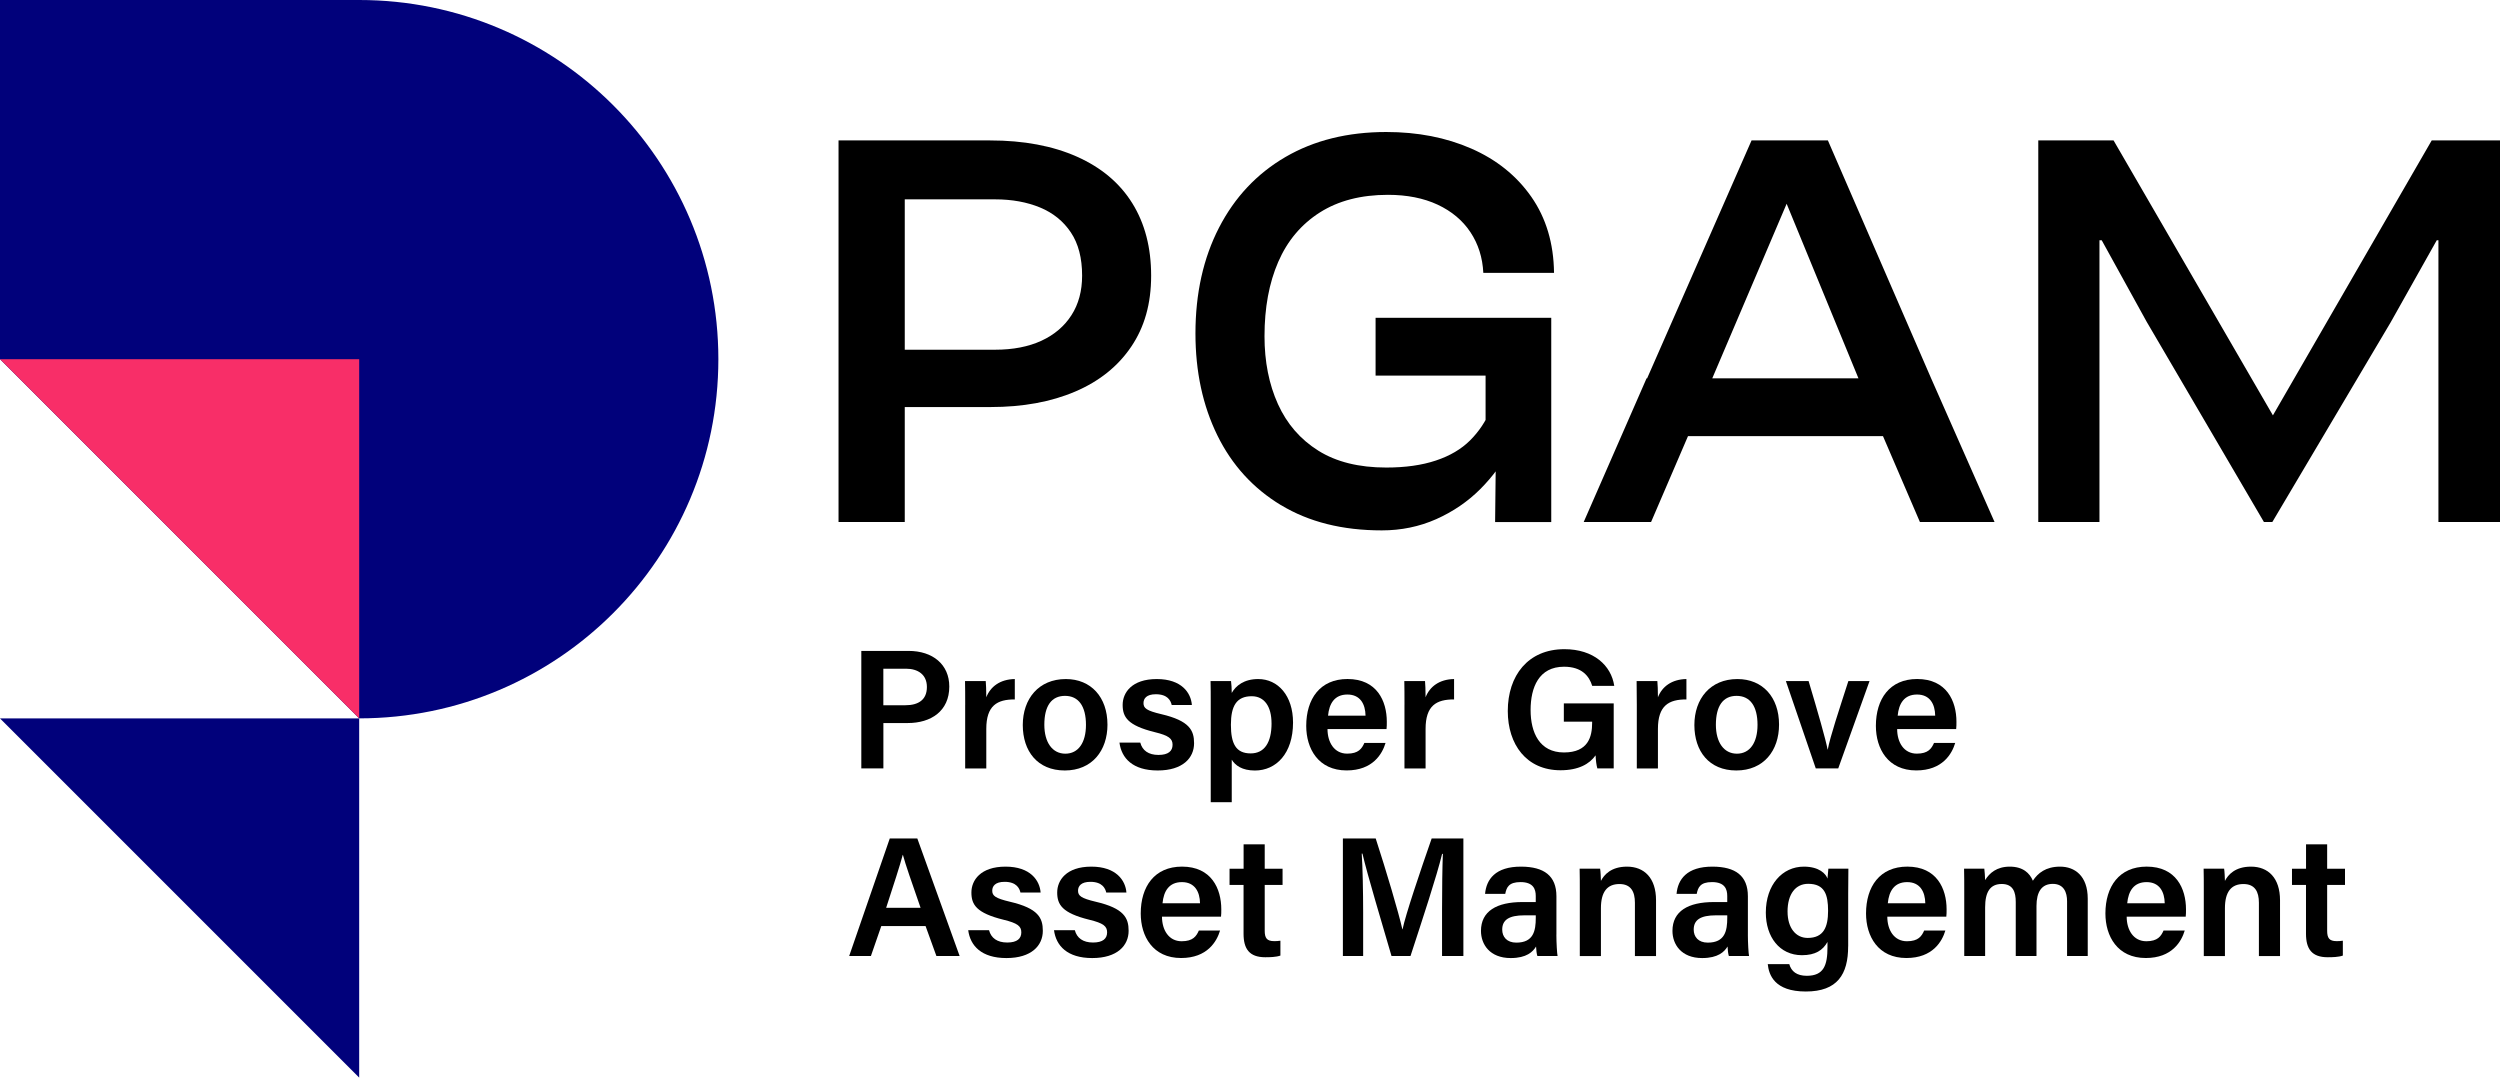
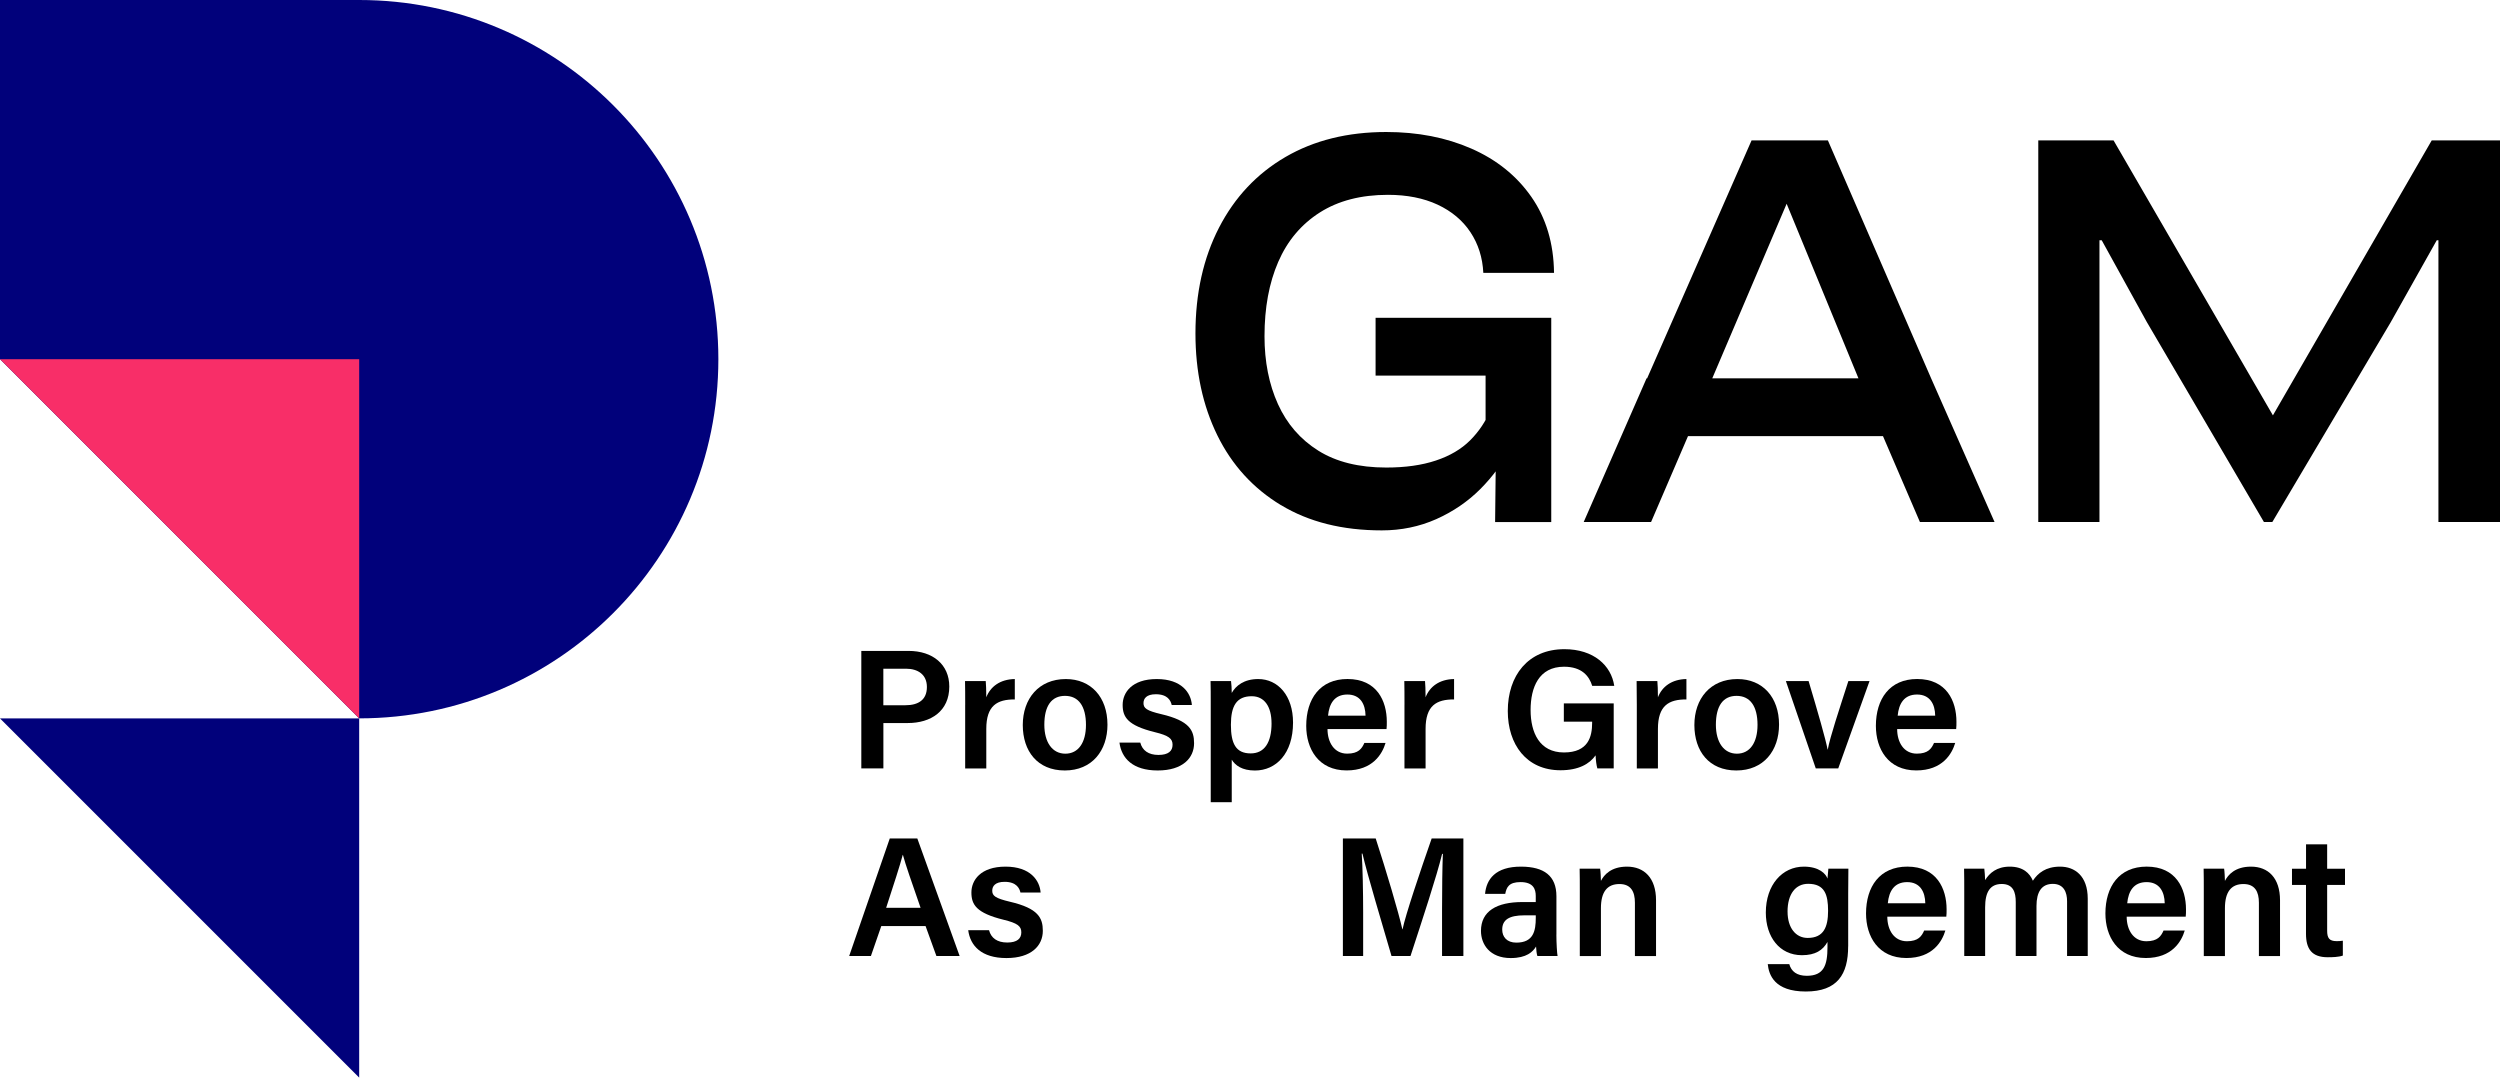
<svg xmlns="http://www.w3.org/2000/svg" width="116" height="50" viewBox="0 0 116 50" fill="none">
  <path d="M16.666 0H0V16.666L16.666 33.332C25.87 33.332 33.332 25.87 33.332 16.666C33.332 7.462 25.87 0 16.666 0Z" fill="#01017B" />
  <path d="M0 16.666H16.666V33.334L0 16.666Z" fill="#F82E68" />
  <path d="M0 33.334H16.666V50L0 33.334Z" fill="#01017B" />
-   <path d="M38.908 6.515H41.981V24.221H38.908V6.515ZM41.694 16.227H46.173C47.006 16.227 47.722 16.087 48.322 15.811C48.92 15.534 49.386 15.139 49.715 14.626C50.045 14.114 50.21 13.501 50.21 12.79C50.21 11.974 50.036 11.305 49.689 10.786C49.342 10.264 48.865 9.879 48.257 9.627C47.648 9.376 46.955 9.25 46.173 9.25H40.809V6.516H45.939C47.501 6.516 48.847 6.769 49.976 7.272C51.103 7.775 51.959 8.496 52.541 9.434C53.123 10.371 53.413 11.49 53.413 12.793C53.413 14.096 53.105 15.176 52.488 16.087C51.872 16.999 51.003 17.694 49.884 18.171C48.765 18.648 47.458 18.887 45.965 18.887H41.668L41.694 16.23V16.227Z" fill="black" />
  <path d="M59.44 23.441C58.147 22.66 57.162 21.579 56.485 20.2C55.808 18.82 55.469 17.244 55.469 15.473C55.469 13.616 55.833 11.98 56.562 10.564C57.291 9.15 58.319 8.057 59.648 7.283C60.975 6.511 62.534 6.125 64.322 6.125C65.781 6.125 67.095 6.38 68.267 6.893C69.439 7.406 70.368 8.152 71.053 9.132C71.738 10.114 72.091 11.289 72.107 12.661H68.826C68.791 11.949 68.591 11.32 68.228 10.773C67.864 10.225 67.356 9.801 66.705 9.496C66.055 9.193 65.286 9.04 64.401 9.04C63.15 9.04 62.096 9.314 61.238 9.86C60.379 10.407 59.736 11.171 59.31 12.151C58.884 13.133 58.673 14.281 58.673 15.601C58.673 16.781 58.881 17.831 59.297 18.751C59.714 19.672 60.34 20.391 61.172 20.912C62.005 21.434 63.055 21.694 64.322 21.694C65.207 21.694 65.976 21.586 66.626 21.368C67.277 21.152 67.806 20.839 68.215 20.431C68.623 20.023 68.939 19.549 69.165 19.011L70.076 20.781C69.729 21.476 69.265 22.114 68.683 22.696C68.102 23.277 67.42 23.741 66.64 24.089C65.859 24.436 65.015 24.61 64.114 24.61C62.291 24.61 60.733 24.22 59.44 23.438V23.441ZM69.4 21.774L68.931 21.748V17.427H63.827V14.745H71.978V24.223H69.373L69.4 21.774Z" fill="black" />
  <path d="M76.403 17.556H89.605L92.547 24.221H89.084L86.766 18.831L88.172 20.237H77.626L78.927 18.831L76.61 24.221H73.484L76.4 17.556H76.403ZM81.272 6.515H84.814L89.605 17.556L86.297 17.712L82.184 7.713H83.642L79.371 17.738L76.403 17.608L81.272 6.516V6.515Z" fill="black" />
  <path d="M94.579 6.515H98.069L105.75 19.768H105.177L112.832 6.515H116.008V24.221H113.143V11.149H113.065L110.929 14.952L105.436 24.221H105.046L99.603 14.926L97.52 11.149H97.415V24.221H94.576V6.515H94.579Z" fill="black" />
  <path d="M39.963 30.202H42.156C43.282 30.202 44.047 30.833 44.047 31.856C44.047 32.998 43.195 33.549 42.123 33.549H40.989V35.655H39.965V30.202H39.963ZM40.987 32.723H42.011C42.626 32.723 43.008 32.461 43.008 31.877C43.008 31.294 42.585 31.028 42.038 31.028H40.987V32.724V32.723Z" fill="black" />
  <path d="M44.785 32.703C44.785 32.246 44.784 31.9 44.777 31.603H45.738C45.751 31.702 45.764 32.075 45.764 32.354C45.954 31.862 46.403 31.518 47.087 31.508V32.454C46.267 32.449 45.764 32.739 45.764 33.822V35.656H44.784V32.703H44.785Z" fill="black" />
  <path d="M51.387 33.621C51.387 34.827 50.674 35.75 49.406 35.75C48.137 35.75 47.457 34.853 47.457 33.641C47.457 32.428 48.191 31.508 49.455 31.508C50.625 31.508 51.386 32.351 51.386 33.621H51.387ZM48.457 33.629C48.457 34.445 48.829 34.971 49.432 34.971C50.035 34.971 50.389 34.458 50.389 33.636C50.389 32.765 50.043 32.288 49.417 32.288C48.791 32.288 48.457 32.751 48.457 33.629Z" fill="black" />
  <path d="M52.909 34.457C53.004 34.821 53.289 35.029 53.753 35.029C54.217 35.029 54.407 34.843 54.407 34.557C54.407 34.27 54.228 34.129 53.582 33.972C52.317 33.66 52.091 33.27 52.091 32.706C52.091 32.143 52.512 31.508 53.674 31.508C54.836 31.508 55.262 32.157 55.303 32.711H54.367C54.325 32.524 54.19 32.213 53.631 32.213C53.194 32.213 53.058 32.415 53.058 32.624C53.058 32.86 53.197 32.975 53.884 33.137C55.195 33.444 55.405 33.89 55.405 34.486C55.405 35.171 54.877 35.75 53.717 35.75C52.556 35.75 52.037 35.178 51.943 34.457H52.909Z" fill="black" />
  <path d="M57.153 35.248V37.222H56.178V32.583C56.178 32.254 56.178 31.925 56.17 31.603H57.12C57.137 31.72 57.153 31.967 57.153 32.152C57.342 31.818 57.72 31.508 58.381 31.508C59.3 31.508 59.997 32.279 59.997 33.527C59.997 34.963 59.212 35.752 58.23 35.752C57.63 35.752 57.317 35.515 57.153 35.25V35.248ZM58.999 33.563C58.999 32.782 58.668 32.305 58.081 32.305C57.376 32.305 57.114 32.755 57.114 33.629C57.114 34.503 57.343 34.958 58.032 34.958C58.674 34.958 59 34.447 59 33.563H58.999Z" fill="black" />
  <path d="M61.596 33.83C61.598 34.443 61.906 34.969 62.509 34.969C63.035 34.969 63.192 34.733 63.307 34.471H64.29C64.141 34.974 63.702 35.748 62.483 35.748C61.168 35.748 60.609 34.737 60.609 33.681C60.609 32.432 61.247 31.506 62.525 31.506C63.889 31.506 64.348 32.527 64.348 33.489C64.348 33.622 64.348 33.716 64.335 33.829H61.599L61.596 33.83ZM63.361 33.208C63.353 32.67 63.115 32.226 62.52 32.226C61.925 32.226 61.675 32.639 61.621 33.208H63.361Z" fill="black" />
  <path d="M65.168 32.703C65.168 32.246 65.167 31.9 65.16 31.603H66.121C66.134 31.702 66.147 32.075 66.147 32.354C66.337 31.862 66.786 31.518 67.469 31.508V32.454C66.65 32.449 66.147 32.739 66.147 33.822V35.656H65.167V32.703H65.168Z" fill="black" />
  <path d="M74.876 35.655H74.117C74.075 35.509 74.048 35.302 74.035 35.048C73.755 35.448 73.244 35.74 72.408 35.74C70.828 35.74 69.961 34.545 69.961 32.991C69.961 31.354 70.895 30.122 72.588 30.122C73.945 30.122 74.761 30.877 74.901 31.823H73.878C73.74 31.374 73.401 30.936 72.572 30.936C71.401 30.936 71.02 31.898 71.02 32.945C71.02 33.993 71.433 34.914 72.567 34.914C73.701 34.914 73.875 34.175 73.875 33.539V33.486H72.562V32.639H74.876V35.653V35.655Z" fill="black" />
  <path d="M75.948 32.703C75.948 32.246 75.946 31.9 75.939 31.603H76.901C76.915 31.702 76.928 32.075 76.928 32.354C77.118 31.862 77.567 31.518 78.25 31.508V32.454C77.431 32.449 76.928 32.739 76.928 33.822V35.656H75.948V32.703Z" fill="black" />
  <path d="M82.548 33.621C82.548 34.827 81.835 35.75 80.566 35.75C79.298 35.75 78.619 34.853 78.619 33.641C78.619 32.428 79.352 31.508 80.617 31.508C81.787 31.508 82.548 32.351 82.548 33.621ZM79.617 33.629C79.617 34.445 79.989 34.971 80.592 34.971C81.195 34.971 81.549 34.458 81.549 33.636C81.549 32.765 81.204 32.288 80.578 32.288C79.952 32.288 79.617 32.751 79.617 33.629Z" fill="black" />
  <path d="M83.919 31.602C84.358 33.07 84.706 34.283 84.801 34.778H84.809C84.917 34.183 85.327 32.964 85.764 31.602H86.746L85.294 35.655H84.252L82.865 31.602H83.919Z" fill="black" />
  <path d="M88.028 33.83C88.029 34.443 88.337 34.969 88.941 34.969C89.467 34.969 89.624 34.733 89.739 34.471H90.722C90.573 34.974 90.134 35.748 88.914 35.748C87.6 35.748 87.041 34.737 87.041 33.681C87.041 32.432 87.679 31.506 88.957 31.506C90.32 31.506 90.779 32.527 90.779 33.489C90.779 33.622 90.779 33.716 90.766 33.829H88.031L88.028 33.83ZM89.793 33.208C89.785 32.67 89.547 32.226 88.952 32.226C88.357 32.226 88.106 32.639 88.052 33.208H89.793Z" fill="black" />
  <path d="M40.891 42.971L40.41 44.359H39.402L41.285 38.906H42.564L44.527 44.359H43.449L42.947 42.971H40.892H40.891ZM42.715 42.123C42.282 40.876 42.021 40.132 41.895 39.667H41.887C41.752 40.178 41.464 41.056 41.117 42.123H42.715Z" fill="black" />
  <path d="M45.891 43.161C45.986 43.525 46.271 43.733 46.735 43.733C47.199 43.733 47.389 43.548 47.389 43.261C47.389 42.974 47.21 42.833 46.565 42.676C45.299 42.364 45.073 41.974 45.073 41.41C45.073 40.847 45.494 40.212 46.656 40.212C47.818 40.212 48.244 40.861 48.285 41.415H47.349C47.307 41.228 47.172 40.917 46.614 40.917C46.176 40.917 46.04 41.119 46.04 41.328C46.04 41.565 46.179 41.679 46.866 41.842C48.177 42.148 48.387 42.594 48.387 43.19C48.387 43.875 47.859 44.454 46.699 44.454C45.538 44.454 45.019 43.882 44.925 43.161H45.891Z" fill="black" />
-   <path d="M49.872 43.161C49.967 43.525 50.252 43.733 50.716 43.733C51.179 43.733 51.37 43.548 51.37 43.261C51.37 42.974 51.191 42.833 50.545 42.676C49.28 42.364 49.054 41.974 49.054 41.41C49.054 40.847 49.475 40.212 50.637 40.212C51.799 40.212 52.225 40.861 52.266 41.415H51.33C51.288 41.228 51.153 40.917 50.594 40.917C50.157 40.917 50.021 41.119 50.021 41.328C50.021 41.565 50.16 41.679 50.847 41.842C52.158 42.148 52.368 42.594 52.368 43.19C52.368 43.875 51.84 44.454 50.68 44.454C49.519 44.454 49 43.882 48.906 43.161H49.872Z" fill="black" />
-   <path d="M53.916 42.535C53.918 43.148 54.226 43.674 54.829 43.674C55.355 43.674 55.513 43.438 55.627 43.176H56.611C56.462 43.679 56.022 44.452 54.803 44.452C53.489 44.452 52.93 43.441 52.93 42.386C52.93 41.137 53.567 40.211 54.846 40.211C56.209 40.211 56.668 41.232 56.668 42.194C56.668 42.327 56.668 42.42 56.655 42.533H53.92L53.916 42.535ZM55.681 41.912C55.673 41.375 55.436 40.93 54.841 40.93C54.246 40.93 53.995 41.343 53.941 41.912H55.681Z" fill="black" />
-   <path d="M57.052 40.308H57.703V39.177H58.683V40.308H59.511V41.06H58.683V43.185C58.683 43.522 58.778 43.669 59.122 43.669C59.196 43.669 59.317 43.667 59.411 43.649V44.339C59.204 44.411 58.922 44.416 58.706 44.416C57.969 44.416 57.701 44.026 57.701 43.328V41.06H57.051V40.308H57.052Z" fill="black" />
  <path d="M66.911 42.218C66.911 41.26 66.924 40.222 66.949 39.619H66.914C66.665 40.653 66.005 42.65 65.447 44.359H64.566C64.143 42.9 63.459 40.64 63.217 39.606H63.184C63.228 40.242 63.25 41.396 63.25 42.33V44.359H62.31V38.906H63.833C64.325 40.422 64.897 42.346 65.069 43.118H65.079C65.21 42.468 65.911 40.389 66.429 38.906H67.901V44.359H66.911V42.218Z" fill="black" />
  <path d="M72.216 43.367C72.216 43.748 72.247 44.256 72.272 44.359H71.334C71.303 44.275 71.278 44.069 71.273 43.918C71.128 44.161 70.836 44.454 70.097 44.454C69.126 44.454 68.717 43.818 68.717 43.194C68.717 42.276 69.448 41.855 70.642 41.855H71.259V41.574C71.259 41.263 71.152 40.929 70.551 40.929C70.008 40.929 69.902 41.175 69.843 41.476H68.907C68.966 40.811 69.377 40.206 70.587 40.212C71.641 40.217 72.218 40.635 72.218 41.586V43.369L72.216 43.367ZM71.26 42.471H70.736C70.015 42.471 69.703 42.682 69.703 43.135C69.703 43.471 69.92 43.738 70.356 43.738C71.157 43.738 71.26 43.187 71.26 42.584V42.469V42.471Z" fill="black" />
  <path d="M73.303 41.328C73.303 40.981 73.303 40.612 73.295 40.307H74.246C74.267 40.417 74.28 40.747 74.283 40.874C74.429 40.588 74.758 40.212 75.493 40.212C76.289 40.212 76.84 40.734 76.84 41.773V44.361H75.86V41.886C75.86 41.378 75.678 41.019 75.142 41.019C74.568 41.019 74.283 41.391 74.283 42.14V44.361H73.303V41.328Z" fill="black" />
-   <path d="M81.101 43.367C81.101 43.748 81.132 44.256 81.156 44.359H80.219C80.188 44.275 80.163 44.069 80.158 43.918C80.012 44.161 79.721 44.454 78.981 44.454C78.011 44.454 77.602 43.818 77.602 43.194C77.602 42.276 78.332 41.855 79.527 41.855H80.144V41.574C80.144 41.263 80.037 40.929 79.436 40.929C78.893 40.929 78.787 41.175 78.728 41.476H77.792C77.851 40.811 78.262 40.206 79.472 40.212C80.525 40.217 81.102 40.635 81.102 41.586V43.369L81.101 43.367ZM80.145 42.471H79.621C78.9 42.471 78.588 42.682 78.588 43.135C78.588 43.471 78.805 43.738 79.24 43.738C80.042 43.738 80.145 43.187 80.145 42.584V42.469V42.471Z" fill="black" />
  <path d="M85.754 43.91C85.754 45.209 85.256 46.006 83.79 46.006C82.325 46.006 82.075 45.226 82.024 44.737H83.023C83.115 45.072 83.371 45.277 83.835 45.277C84.628 45.277 84.795 44.785 84.795 43.944V43.705C84.582 44.09 84.235 44.321 83.61 44.321C82.566 44.321 81.934 43.467 81.934 42.345C81.934 41.058 82.696 40.212 83.699 40.212C84.42 40.212 84.723 40.552 84.795 40.768C84.803 40.634 84.828 40.38 84.836 40.307H85.765C85.76 40.627 85.756 41.083 85.756 41.473V43.91H85.754ZM82.943 42.302C82.943 43.053 83.323 43.52 83.876 43.52C84.618 43.52 84.823 43.015 84.823 42.261C84.823 41.507 84.662 41.009 83.899 41.009C83.323 41.009 82.942 41.469 82.942 42.302H82.943Z" fill="black" />
  <path d="M87.571 42.535C87.572 43.148 87.88 43.674 88.484 43.674C89.01 43.674 89.167 43.438 89.282 43.176H90.265C90.116 43.679 89.677 44.452 88.457 44.452C87.143 44.452 86.584 43.441 86.584 42.386C86.584 41.137 87.222 40.211 88.5 40.211C89.864 40.211 90.322 41.232 90.322 42.194C90.322 42.327 90.322 42.42 90.309 42.533H87.574L87.571 42.535ZM89.334 41.912C89.326 41.375 89.088 40.93 88.493 40.93C87.898 40.93 87.648 41.343 87.594 41.912H89.334Z" fill="black" />
  <path d="M91.141 41.351C91.141 41.001 91.141 40.647 91.133 40.306H92.072C92.085 40.412 92.106 40.663 92.11 40.837C92.308 40.514 92.644 40.212 93.254 40.212C93.863 40.212 94.178 40.511 94.325 40.866C94.555 40.517 94.917 40.212 95.589 40.212C96.261 40.212 96.871 40.632 96.871 41.699V44.359H95.912V41.817C95.912 41.415 95.768 41.012 95.25 41.012C94.732 41.012 94.493 41.384 94.493 42.038V44.359H93.531V41.853C93.531 41.399 93.412 41.017 92.88 41.017C92.347 41.017 92.11 41.381 92.11 42.102V44.359H91.141V41.351Z" fill="black" />
  <path d="M98.678 42.535C98.68 43.148 98.988 43.674 99.591 43.674C100.117 43.674 100.274 43.438 100.389 43.176H101.372C101.223 43.679 100.784 44.452 99.565 44.452C98.25 44.452 97.691 43.441 97.691 42.386C97.691 41.137 98.329 40.211 99.607 40.211C100.971 40.211 101.43 41.232 101.43 42.194C101.43 42.327 101.43 42.42 101.417 42.533H98.681L98.678 42.535ZM100.443 41.912C100.435 41.375 100.197 40.93 99.602 40.93C99.007 40.93 98.757 41.343 98.703 41.912H100.443Z" fill="black" />
  <path d="M102.256 41.328C102.256 40.981 102.256 40.612 102.248 40.307H103.199C103.22 40.417 103.233 40.747 103.237 40.874C103.382 40.588 103.712 40.212 104.446 40.212C105.243 40.212 105.793 40.734 105.793 41.773V44.361H104.813V41.886C104.813 41.378 104.631 41.019 104.095 41.019C103.522 41.019 103.237 41.391 103.237 42.14V44.361H102.256V41.328Z" fill="black" />
  <path d="M106.349 40.308H107V39.177H107.98V40.308H108.808V41.06H107.98V43.185C107.98 43.522 108.075 43.669 108.419 43.669C108.493 43.669 108.614 43.667 108.708 43.649V44.339C108.501 44.411 108.219 44.416 108.003 44.416C107.265 44.416 106.998 44.026 106.998 43.328V41.06H106.348V40.308H106.349Z" fill="black" />
</svg>